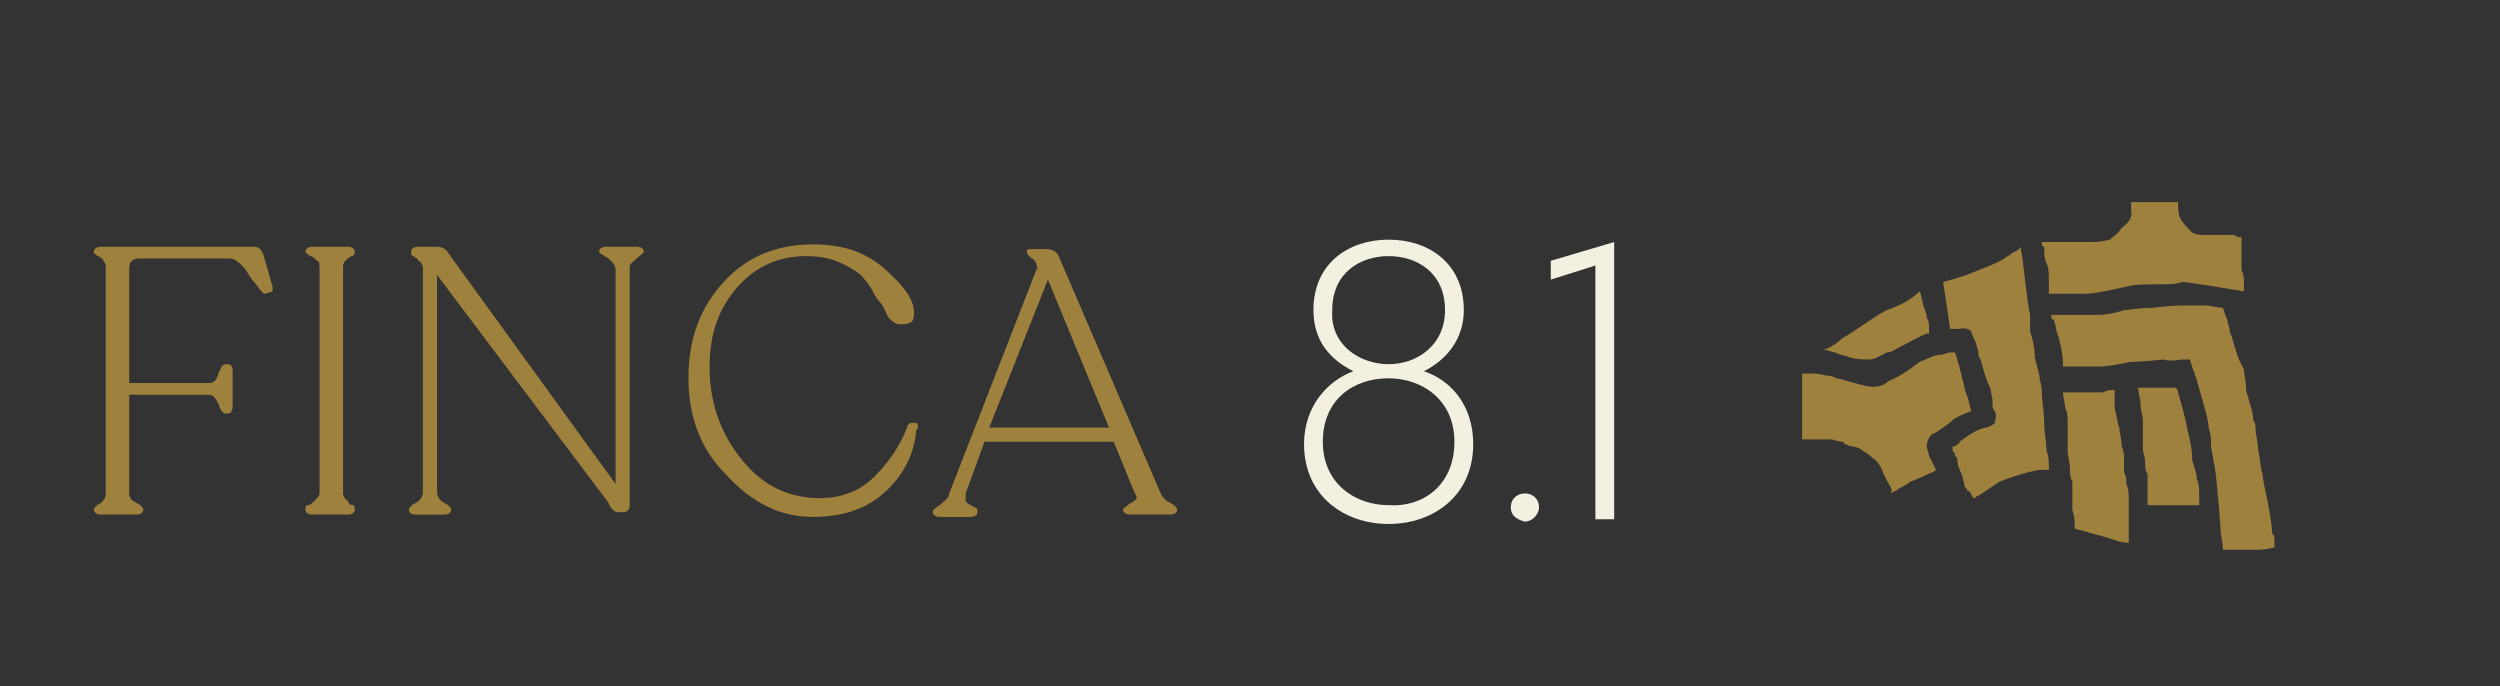
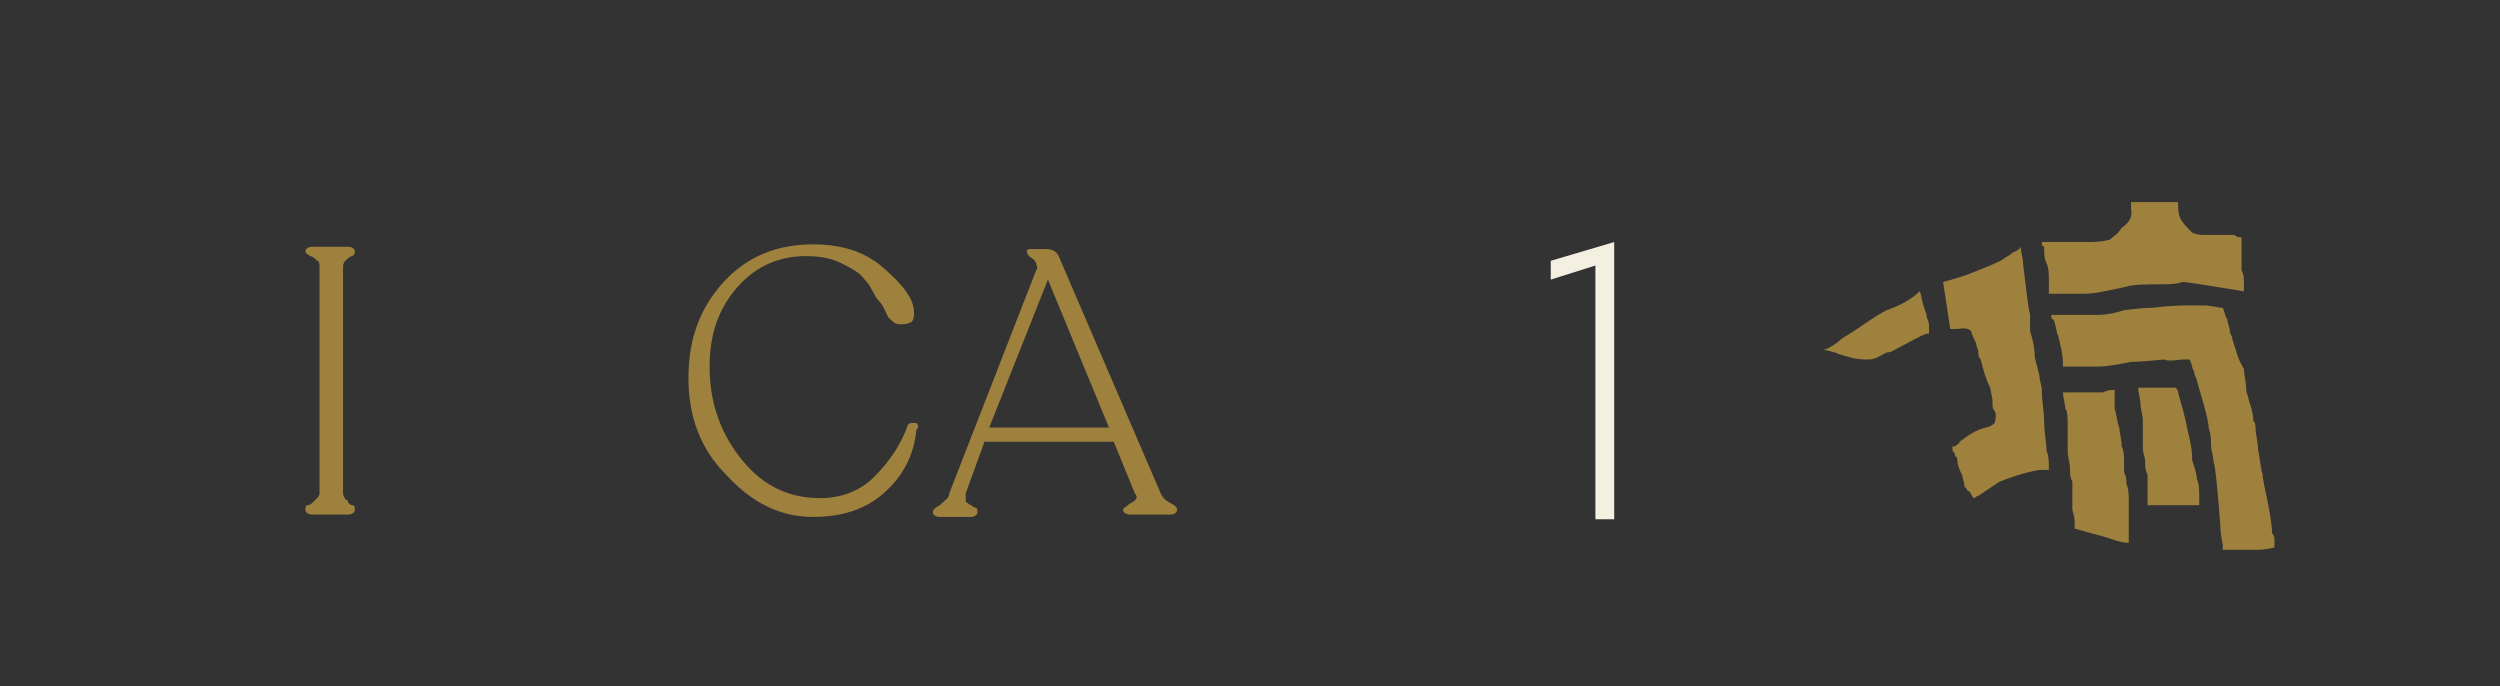
<svg xmlns="http://www.w3.org/2000/svg" version="1.1" id="Capa_1" x="0px" y="0px" viewBox="0 0 10.64 2.92" style="enable-background:new 0 0 10.64 2.92;" xml:space="preserve">
  <rect x="0" y="0" width="10.64" height="2.92" fill="#333333" stroke="none" />
  <style type="text/css">
	.st0{fill:#9F813E;}
	.st1{fill:#F3F0E2;}
</style>
  <g>
    <path class="st0" d="M8.4,2.12c0.01,0,0.01-0.01,0.02-0.01c0.03-0.02,0.06-0.04,0.09-0.06C8.56,2.03,8.62,2.01,8.68,2   C8.69,2,8.7,2,8.71,2c0,0,0.01,0,0.01,0c0-0.03,0-0.06-0.01-0.08c0-0.04-0.01-0.08-0.01-0.12c0-0.05-0.01-0.09-0.01-0.14   c0-0.02-0.01-0.04-0.01-0.06L8.66,1.52C8.66,1.48,8.65,1.44,8.64,1.41c0-0.01,0-0.03,0-0.04c0-0.01,0-0.02,0-0.03   C8.63,1.3,8.62,1.2,8.61,1.12c0-0.02-0.01-0.05-0.01-0.07c0,0,0,0,0,0C8.59,1.07,8.57,1.07,8.56,1.08C8.55,1.09,8.54,1.09,8.53,1.1   C8.5,1.12,8.47,1.13,8.37,1.17c0,0-0.06,0.02-0.1,0.03l0.03,0.2c0.01,0,0.01,0,0.02,0l0.01,0c0.01,0,0.04-0.01,0.06,0.01   C8.39,1.42,8.4,1.44,8.41,1.46c0,0.01,0.01,0.03,0.01,0.04c0,0.01,0,0.02,0.01,0.03c0.01,0.04,0.02,0.08,0.04,0.12L8.48,1.7   c0,0.01,0,0.01,0,0.02c0,0.01,0,0.02,0.01,0.03c0.01,0.02,0,0.04,0,0.05C8.48,1.81,8.46,1.82,8.45,1.82   C8.41,1.83,8.38,1.85,8.34,1.88C8.34,1.89,8.33,1.89,8.32,1.9c0,0,0,0-0.01,0c0,0,0,0.01,0,0.01c0,0.01,0,0.01,0.01,0.02   c0,0.01,0,0.01,0.01,0.02C8.33,1.98,8.34,2,8.35,2.02l0.01,0.04c0,0.01,0,0.01,0.01,0.02c0,0,0,0.01,0.01,0.01   C8.39,2.1,8.39,2.11,8.4,2.12C8.4,2.12,8.4,2.12,8.4,2.12z" />
-     <path class="st0" d="M8.37,1.68C8.36,1.66,8.36,1.63,8.35,1.61c0-0.02-0.01-0.03-0.01-0.05C8.33,1.54,8.33,1.52,8.32,1.5   c0,0,0,0,0,0c0,0,0,0,0,0c-0.01,0-0.01,0-0.02,0c-0.01,0-0.03,0.01-0.04,0.01c-0.03,0-0.06,0.02-0.09,0.03L8.13,1.57   C8.1,1.59,8.07,1.61,8.04,1.62C8.01,1.65,7.97,1.65,7.93,1.64L7.82,1.61c-0.01,0-0.02-0.01-0.03-0.01C7.77,1.6,7.75,1.59,7.72,1.59   c-0.02,0-0.03,0-0.05,0c0,0.04,0,0.09,0,0.13l0,0.02c0,0.04,0,0.08,0,0.13c0,0,0,0,0,0c0.01,0,0.02,0,0.03,0c0.02,0,0.05,0,0.07,0   c0.01,0,0.01,0,0.02,0c0.02,0,0.03,0.01,0.05,0.01c0,0,0.01,0,0.01,0.01c0.01,0,0.02,0.01,0.03,0.01c0.02,0,0.04,0.01,0.05,0.02   c0.02,0.01,0.03,0.02,0.04,0.03C7.99,1.96,8,1.98,8.01,2c0.01,0.03,0.03,0.06,0.04,0.08L8.05,2.1c0.01-0.01,0.02-0.01,0.03-0.02   c0.02-0.01,0.04-0.02,0.05-0.03C8.16,2.04,8.18,2.03,8.2,2.02C8.22,2.01,8.23,2.01,8.24,2C8.23,1.98,8.22,1.96,8.21,1.94   c0-0.01-0.01-0.03-0.01-0.04c0-0.02,0.01-0.04,0.02-0.05l0.02-0.01c0.03-0.02,0.06-0.04,0.08-0.06c0.02-0.01,0.04-0.02,0.07-0.03   C8.38,1.72,8.38,1.7,8.37,1.68z" />
    <path class="st0" d="M8.83,2.24C8.83,2.24,8.83,2.24,8.83,2.24c0,0.01,0,0.01,0,0.01C8.87,2.26,8.9,2.27,8.94,2.28   c0.04,0.01,0.08,0.03,0.12,0.03c0-0.02,0-0.02,0-0.03c0-0.01,0-0.02,0-0.05c0-0.02,0-0.03,0-0.05c0-0.02,0-0.03,0-0.05   c0-0.02,0-0.05-0.01-0.07c0-0.02,0-0.03-0.01-0.05c0-0.02,0-0.03,0-0.05c0-0.02,0-0.04-0.01-0.06c0-0.03-0.01-0.06-0.01-0.08   C9.01,1.8,9.01,1.77,9,1.74C9,1.72,9,1.7,9,1.67l0-0.01c-0.02,0-0.03,0-0.05,0.01c-0.02,0-0.04,0-0.06,0c-0.01,0-0.02,0-0.04,0   c-0.02,0-0.04,0-0.07,0c0,0,0,0,0,0c0,0.02,0.01,0.05,0.01,0.07C8.8,1.75,8.8,1.78,8.8,1.8c0,0.02,0,0.04,0,0.05   c0,0.01,0,0.02,0,0.04c0,0.01,0,0.02,0,0.03c0,0.02,0.01,0.05,0.01,0.08c0,0.02,0,0.03,0.01,0.05c0,0.01,0,0.03,0,0.04   c0,0.03,0,0.06,0,0.08C8.83,2.2,8.83,2.22,8.83,2.24z" />
    <path class="st0" d="M9.12,1.84c0,0.01,0,0.02,0,0.04c0,0.01,0,0.02,0,0.03c0,0.02,0.01,0.03,0.01,0.06c0,0.02,0,0.03,0.01,0.05   c0,0.01,0,0.03,0,0.04c0,0.03,0,0.05,0,0.07c0,0.01,0,0.01,0,0.02c0,0,0,0,0,0c0.01,0,0.02,0,0.03,0c0.01,0,0.02,0,0.03,0   c0.01,0,0.03,0,0.04,0c0.03,0,0.05,0,0.09,0l0.01,0c0,0,0.01,0,0.02,0c0-0.01,0-0.02,0-0.03c0-0.03,0-0.06-0.01-0.08   c0-0.02-0.01-0.05-0.02-0.08C9.33,1.91,9.32,1.87,9.31,1.83C9.3,1.77,9.28,1.71,9.27,1.67c0-0.01-0.01-0.02-0.01-0.02   c-0.03,0-0.08,0-0.13,0c-0.01,0-0.02,0-0.03,0c0,0.02,0.01,0.05,0.01,0.07c0,0.02,0.01,0.05,0.01,0.07   C9.12,1.81,9.12,1.82,9.12,1.84z" />
    <g>
      <path class="st0" d="M9.29,1.53l0.03,0l0.01,0.03c0,0.01,0.01,0.02,0.01,0.03c0,0.01,0.01,0.02,0.01,0.03    c0.01,0.04,0.05,0.16,0.05,0.2c0.01,0.03,0.01,0.05,0.01,0.07c0,0.03,0.01,0.05,0.01,0.07c0.01,0.03,0.02,0.15,0.03,0.28    c0,0.04,0.01,0.07,0.01,0.08c0,0.01,0,0.02,0,0.02c0,0,0.01,0,0.01,0c0.01,0,0.01,0,0.02,0c0.04,0,0.07,0,0.09,0    c0.04,0,0.06,0,0.1-0.01c0-0.01,0-0.02,0-0.03c0-0.01,0-0.02-0.01-0.03C9.67,2.24,9.66,2.18,9.65,2.13    C9.64,2.08,9.63,2.04,9.63,2.02C9.62,1.99,9.62,1.96,9.61,1.91c0-0.03-0.01-0.06-0.01-0.08c0-0.01,0-0.03-0.01-0.04    c0-0.03-0.01-0.06-0.02-0.09c0-0.01-0.01-0.03-0.01-0.04C9.56,1.63,9.55,1.59,9.55,1.57C9.52,1.52,9.52,1.5,9.5,1.44    c0-0.01-0.01-0.02-0.01-0.03c0-0.02-0.01-0.03-0.01-0.05C9.47,1.35,9.47,1.33,9.46,1.31c-0.02,0-0.05-0.01-0.08-0.01L9.34,1.3    c-0.01,0-0.02,0-0.02,0C9.29,1.3,9.24,1.3,9.16,1.31c-0.05,0-0.11,0.01-0.12,0.01C9.01,1.33,8.97,1.34,8.93,1.34    c-0.02,0-0.04,0-0.06,0c-0.01,0-0.02,0-0.03,0c-0.02,0-0.03,0-0.05,0c-0.02,0-0.04,0-0.06,0c0,0.01,0,0.02,0.01,0.02    c0.01,0.02,0.01,0.05,0.02,0.07c0.01,0.04,0.02,0.08,0.02,0.12c0,0,0,0.01,0,0.01l0.05,0c0.03,0,0.06,0,0.1,0    c0.04,0,0.09-0.01,0.14-0.02c0.01,0,0.04,0,0.14-0.01C9.23,1.54,9.28,1.53,9.29,1.53z" />
      <polygon class="st0" points="9.7,2.35 9.73,2.34 9.7,2.35   " />
    </g>
    <path class="st0" d="M8.19,1.31C8.18,1.29,8.18,1.26,8.17,1.24C8.14,1.27,8.09,1.3,8.03,1.32C7.97,1.35,7.91,1.4,7.84,1.44   C7.82,1.46,7.79,1.48,7.76,1.49c0,0,0.01,0,0.01,0c0.01,0,0.03,0.01,0.04,0.01c0.02,0.01,0.03,0.01,0.06,0.02   c0.03,0.01,0.07,0.01,0.08,0.01c0.03,0,0.04-0.01,0.08-0.03C8.05,1.5,8.06,1.49,8.08,1.48C8.12,1.46,8.17,1.43,8.2,1.42   c0,0,0.01,0,0.01,0c0-0.01,0-0.01,0-0.02c0-0.02,0-0.03-0.01-0.05C8.2,1.33,8.19,1.32,8.19,1.31z" />
    <path class="st0" d="M8.98,1.02L8.98,1.02C8.94,1.03,8.91,1.03,8.89,1.03c-0.02,0-0.04,0-0.06,0c-0.01,0-0.02,0-0.03,0   c-0.02,0-0.03,0-0.05,0c-0.02,0-0.04,0-0.06,0c0,0.01,0,0.02,0.01,0.02C8.7,1.08,8.7,1.1,8.71,1.12c0.01,0.02,0.01,0.05,0.01,0.07   c0,0.02,0,0.03,0,0.05c0,0,0,0,0,0.01c0,0,0.01,0,0.01,0c0.03,0,0.06,0,0.09,0c0.02,0,0.04,0,0.06,0c0.04,0,0.12-0.02,0.17-0.03   c0.03-0.01,0.09-0.01,0.14-0.01c0.04,0,0.07,0,0.1-0.01C9.31,1.2,9.49,1.23,9.55,1.24c0-0.01,0-0.02,0-0.04   c0-0.02,0-0.03-0.01-0.05c0-0.03,0-0.05,0-0.08c0-0.02,0-0.04,0-0.06c-0.01,0-0.02,0-0.03-0.01c-0.01,0-0.02,0-0.03,0   c-0.02,0-0.03,0-0.05,0C9.41,1,9.4,1,9.39,1C9.37,1,9.35,1,9.33,0.99C9.31,0.97,9.29,0.95,9.28,0.93C9.27,0.91,9.27,0.89,9.27,0.87   l0-0.01c0,0,0,0,0,0c0,0-0.01,0-0.01,0l-0.03,0c0,0-0.01,0-0.01,0l-0.02,0v0c-0.02,0-0.04,0-0.06,0c-0.02,0-0.03,0-0.05,0   c0,0,0,0-0.01,0c0,0-0.01,0-0.01,0c0,0.01,0,0.02,0,0.02l0,0.01c0.01,0.05-0.03,0.07-0.04,0.08C9.01,1,9,1,8.98,1.02L8.98,1.02z" />
    <g>
      <g>
        <g>
-           <path class="st1" d="M6.27,1.89c0,0.22-0.17,0.34-0.36,0.34c-0.19,0-0.36-0.12-0.36-0.34c0-0.16,0.1-0.27,0.21-0.31      c-0.1-0.05-0.17-0.13-0.17-0.26c0-0.2,0.15-0.3,0.32-0.3s0.32,0.1,0.32,0.3c0,0.12-0.07,0.21-0.17,0.26      C6.18,1.62,6.27,1.73,6.27,1.89z M6.19,1.88c0-0.18-0.14-0.27-0.28-0.27c-0.15,0-0.28,0.09-0.28,0.27      c0,0.18,0.14,0.27,0.28,0.27C6.05,2.16,6.19,2.07,6.19,1.88z M5.91,1.55c0.12,0,0.24-0.08,0.24-0.23c0-0.16-0.12-0.23-0.24-0.23      c-0.12,0-0.24,0.07-0.24,0.23C5.66,1.47,5.79,1.55,5.91,1.55z" />
-           <path class="st1" d="M6.43,2.16c0-0.04,0.03-0.06,0.06-0.06c0.03,0,0.06,0.02,0.06,0.06c0,0.03-0.03,0.06-0.06,0.06      C6.45,2.21,6.43,2.19,6.43,2.16z" />
          <path class="st1" d="M6.87,1.03v1.18H6.79V1.13L6.6,1.19V1.11L6.87,1.03L6.87,1.03z" />
        </g>
      </g>
      <g>
-         <path class="st0" d="M0.43,2.19c-0.02,0-0.03-0.01-0.03-0.02v0c0-0.01,0.01-0.02,0.03-0.03C0.44,2.13,0.45,2.12,0.45,2.1l0-0.96     c0-0.01,0-0.02-0.01-0.03C0.44,1.1,0.43,1.1,0.42,1.09c-0.01,0-0.01-0.01-0.02-0.01C0.4,1.08,0.4,1.07,0.4,1.07v0     c0-0.01,0.01-0.02,0.03-0.02h0.65c0.02,0,0.03,0.01,0.04,0.03l0.04,0.14c0,0.01,0,0.02,0,0.02S1.13,1.25,1.13,1.25h0     c-0.01,0-0.02-0.01-0.04-0.04C1.07,1.19,1.06,1.17,1.04,1.14C1.02,1.12,1,1.1,0.98,1.1H0.59c-0.02,0-0.04,0.01-0.04,0.04l0,0.49     h0.34c0.02,0,0.03-0.01,0.04-0.04c0.01-0.03,0.02-0.04,0.03-0.04h0.01c0.01,0,0.02,0.01,0.02,0.02v0.16     c0,0.02-0.01,0.03-0.02,0.03H0.96c-0.01,0-0.02-0.01-0.03-0.04C0.92,1.7,0.91,1.68,0.89,1.68H0.55V2.1     c0,0.02,0.01,0.03,0.03,0.04C0.6,2.15,0.61,2.16,0.61,2.17v0c0,0.01-0.01,0.02-0.03,0.02H0.43z" />
        <path class="st0" d="M1.3,2.17L1.3,2.17c0-0.01,0-0.02,0.01-0.02c0.01,0,0.02-0.01,0.03-0.02C1.35,2.12,1.36,2.11,1.36,2.1     l0-0.96c0-0.01,0-0.03-0.01-0.03C1.34,1.1,1.33,1.09,1.32,1.09C1.31,1.08,1.3,1.08,1.3,1.07v0c0-0.01,0.01-0.02,0.03-0.02h0.15     c0.02,0,0.03,0.01,0.03,0.02v0c0,0.01,0,0.01-0.01,0.02C1.49,1.09,1.48,1.1,1.47,1.11C1.46,1.12,1.46,1.13,1.46,1.14l0,0.96     c0,0.01,0.01,0.03,0.02,0.03C1.48,2.14,1.49,2.15,1.5,2.15c0.01,0,0.01,0.01,0.01,0.02v0c0,0.01-0.01,0.02-0.03,0.02H1.33     C1.31,2.19,1.3,2.18,1.3,2.17z" />
-         <path class="st0" d="M2.71,1.05c0.02,0,0.03,0.01,0.03,0.02v0c0,0.01-0.01,0.01-0.03,0.03S2.68,1.12,2.68,1.14l0,1.01     c0,0.02-0.01,0.03-0.03,0.03H2.63c-0.01,0-0.03-0.01-0.04-0.04L1.86,1.17l0,0.92c0,0.02,0.01,0.04,0.03,0.05     c0.02,0.01,0.03,0.02,0.03,0.03v0c0,0.01-0.01,0.02-0.03,0.02H1.77c-0.02,0-0.03-0.01-0.03-0.02v0c0-0.01,0.01-0.02,0.03-0.03     C1.79,2.13,1.8,2.11,1.8,2.09l0-0.95c0-0.01-0.01-0.03-0.02-0.03C1.78,1.1,1.77,1.1,1.76,1.09c-0.01,0-0.01-0.01-0.01-0.02V1.07     c0-0.01,0.01-0.02,0.03-0.02h0.08c0.02,0,0.04,0.01,0.05,0.03l0.71,0.98l0-0.91c0-0.02-0.01-0.03-0.03-0.05     C2.56,1.08,2.55,1.08,2.55,1.07v0c0-0.01,0.01-0.02,0.03-0.02H2.71z" />
        <path class="st0" d="M3.46,2.2c-0.14,0-0.26-0.06-0.37-0.18C2.98,1.91,2.93,1.77,2.93,1.61c0-0.17,0.05-0.3,0.15-0.41     c0.1-0.11,0.23-0.16,0.38-0.16c0.12,0,0.22,0.03,0.3,0.1s0.13,0.13,0.13,0.19c0,0.01,0,0.03-0.01,0.04     C3.86,1.38,3.85,1.38,3.83,1.38c-0.02,0-0.03-0.01-0.05-0.03C3.77,1.33,3.76,1.3,3.74,1.28S3.71,1.22,3.68,1.19     c-0.02-0.03-0.06-0.05-0.1-0.07C3.54,1.1,3.49,1.09,3.43,1.09c-0.11,0-0.21,0.04-0.29,0.13c-0.08,0.09-0.12,0.2-0.12,0.34     c0,0.16,0.05,0.29,0.14,0.4c0.09,0.11,0.2,0.16,0.33,0.16c0.09,0,0.17-0.03,0.23-0.09S3.83,1.9,3.86,1.82     c0-0.01,0.01-0.02,0.02-0.02c0.01,0,0.02,0,0.02,0c0.01,0.01,0.01,0.02,0,0.03C3.89,1.94,3.84,2.03,3.76,2.1     C3.68,2.17,3.58,2.2,3.46,2.2z" />
        <path class="st0" d="M4.94,2.1c0.01,0.02,0.02,0.03,0.04,0.04C5,2.15,5.01,2.16,5.01,2.17v0c0,0.01-0.01,0.02-0.03,0.02H4.81     c-0.02,0-0.03-0.01-0.03-0.02v0c0-0.01,0.01-0.01,0.02-0.02c0.01-0.01,0.02-0.01,0.03-0.02c0.01-0.01,0.01-0.02,0-0.03L4.74,1.88     H4.19L4.11,2.1c0,0.01,0,0.02,0,0.03c0,0.01,0.01,0.01,0.02,0.02c0.01,0,0.01,0.01,0.02,0.01c0.01,0,0.01,0.01,0.01,0.02v0     c0,0.01-0.01,0.02-0.03,0.02H4c-0.02,0-0.03-0.01-0.03-0.02v0c0-0.01,0.01-0.02,0.03-0.03C4.02,2.13,4.04,2.12,4.04,2.1     l0.37-0.95c0.01-0.01,0-0.02,0-0.03C4.4,1.1,4.39,1.1,4.38,1.09C4.37,1.08,4.37,1.07,4.37,1.07v0c0-0.01,0.01-0.01,0.02-0.01     h0.06c0.03,0,0.05,0.01,0.06,0.04L4.94,2.1z M4.21,1.82h0.51L4.46,1.19L4.21,1.82z" />
      </g>
    </g>
  </g>
</svg>